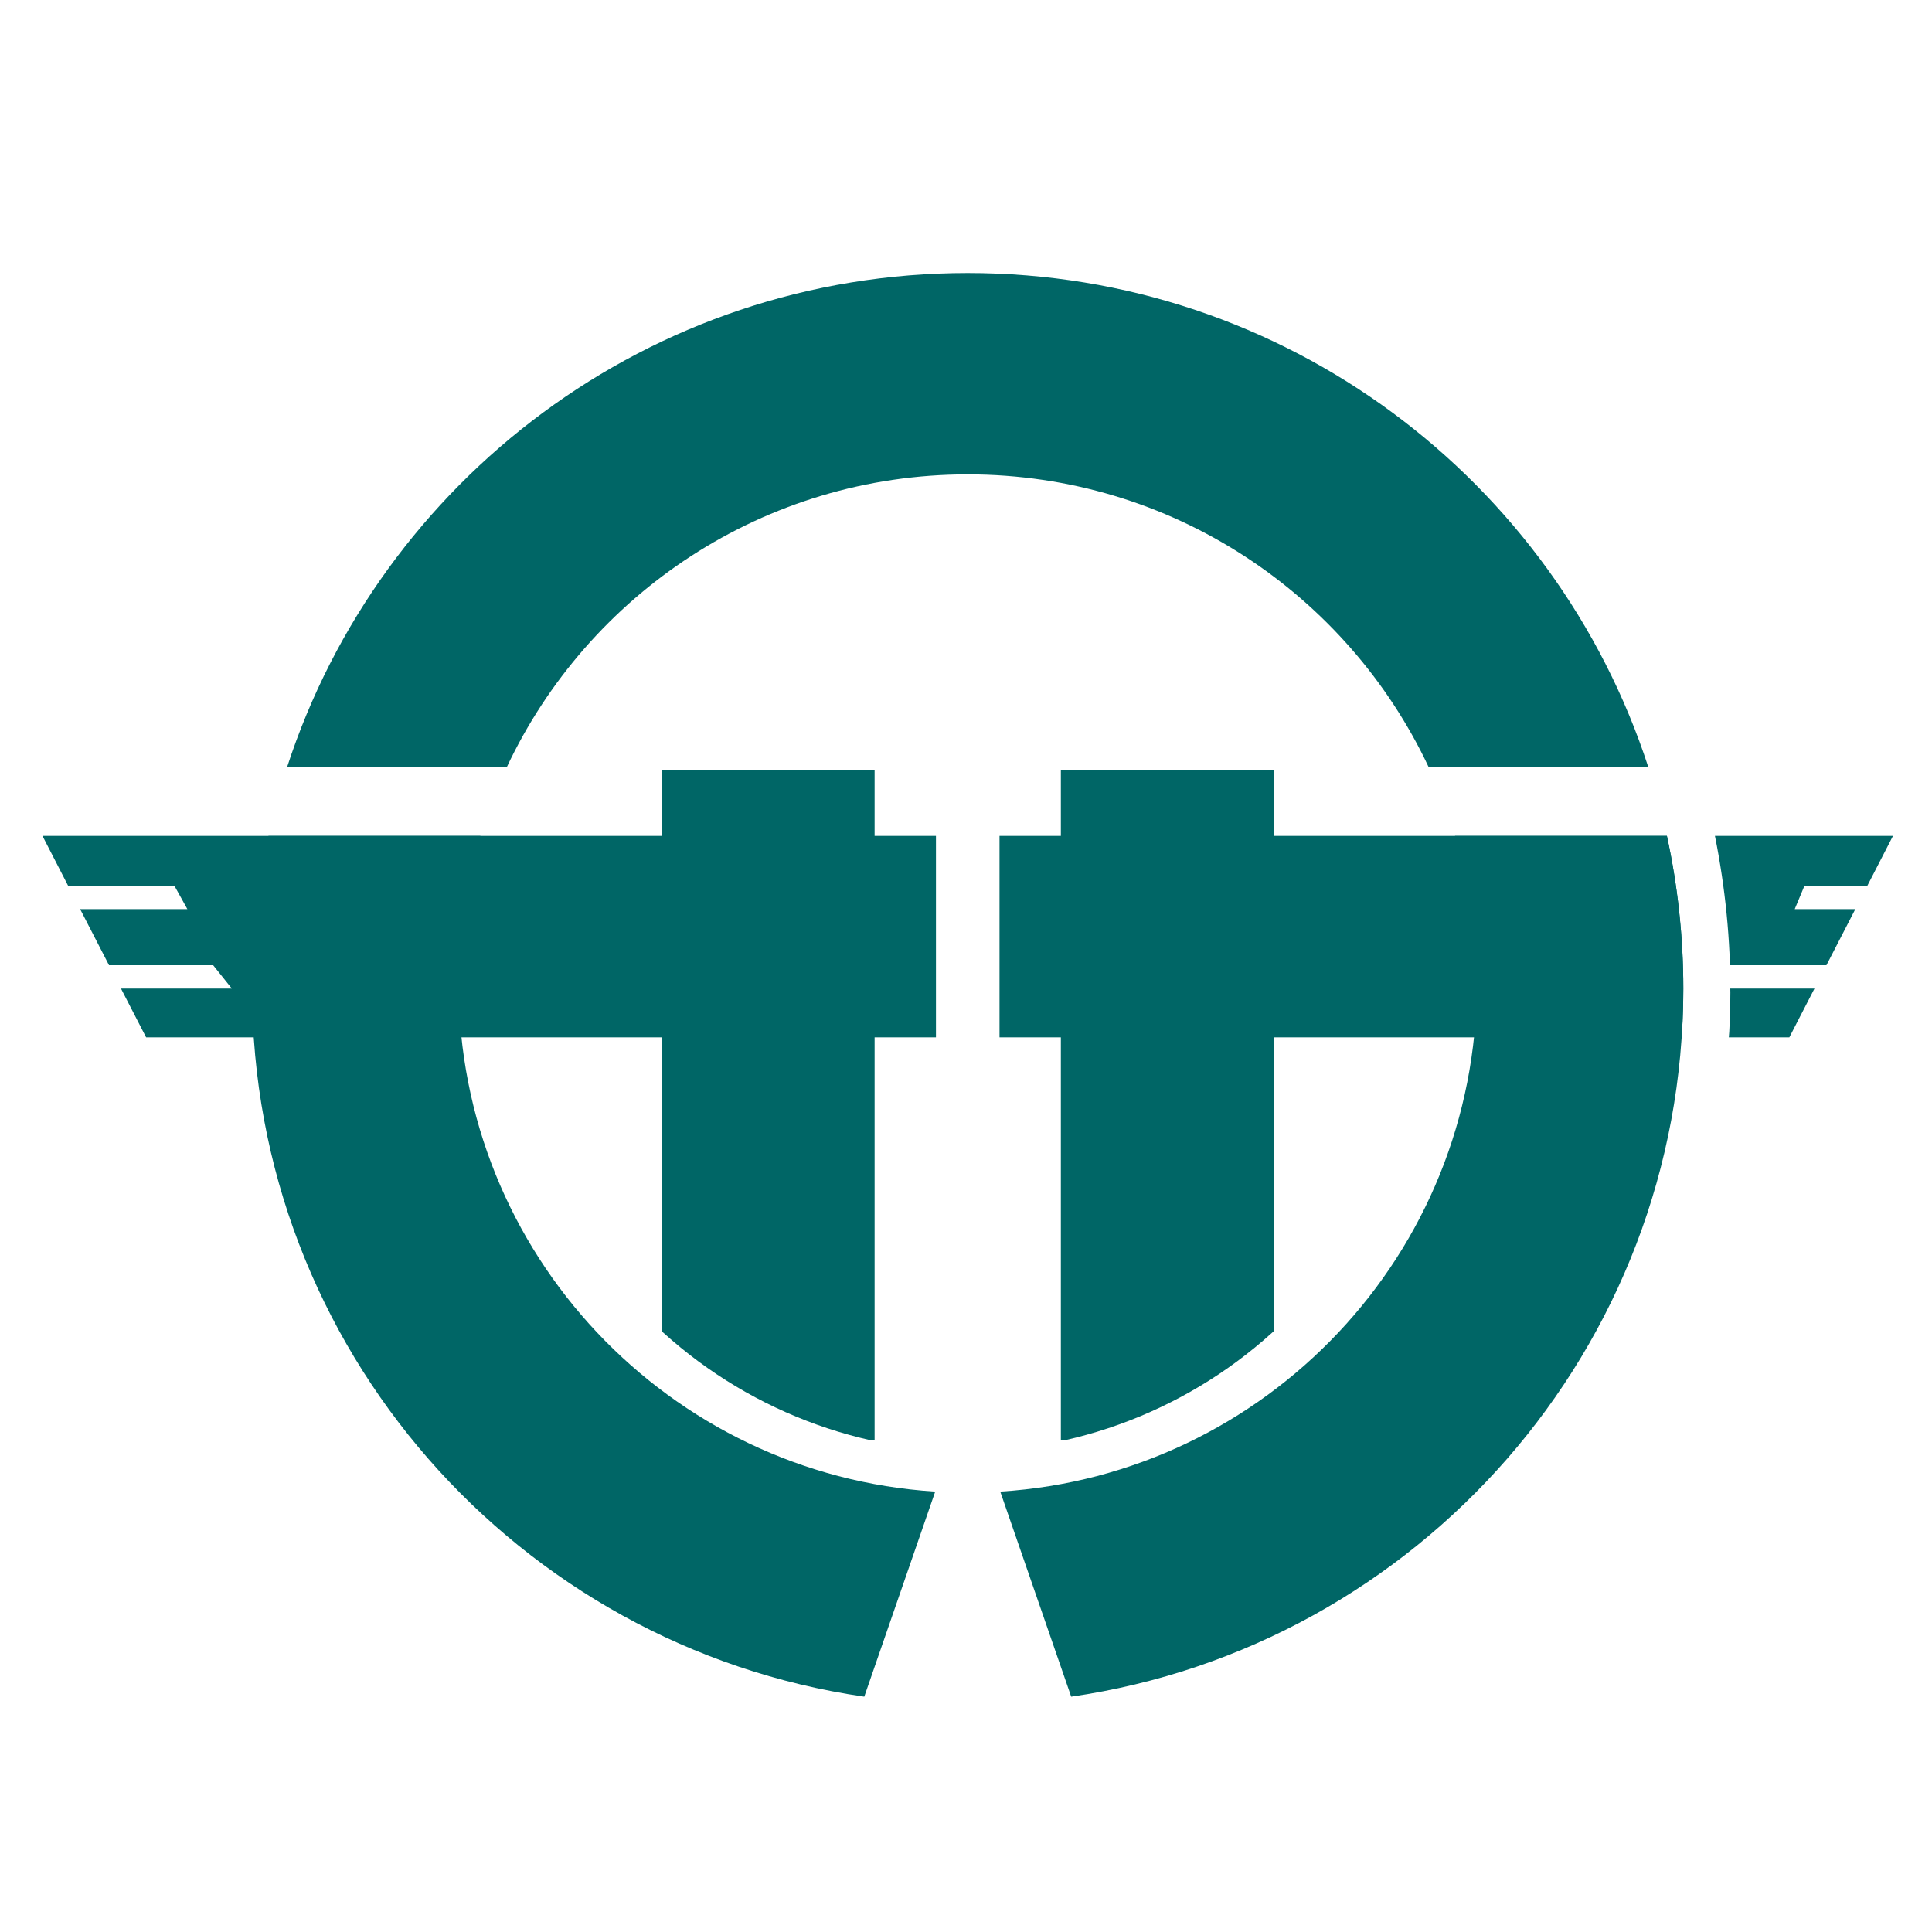
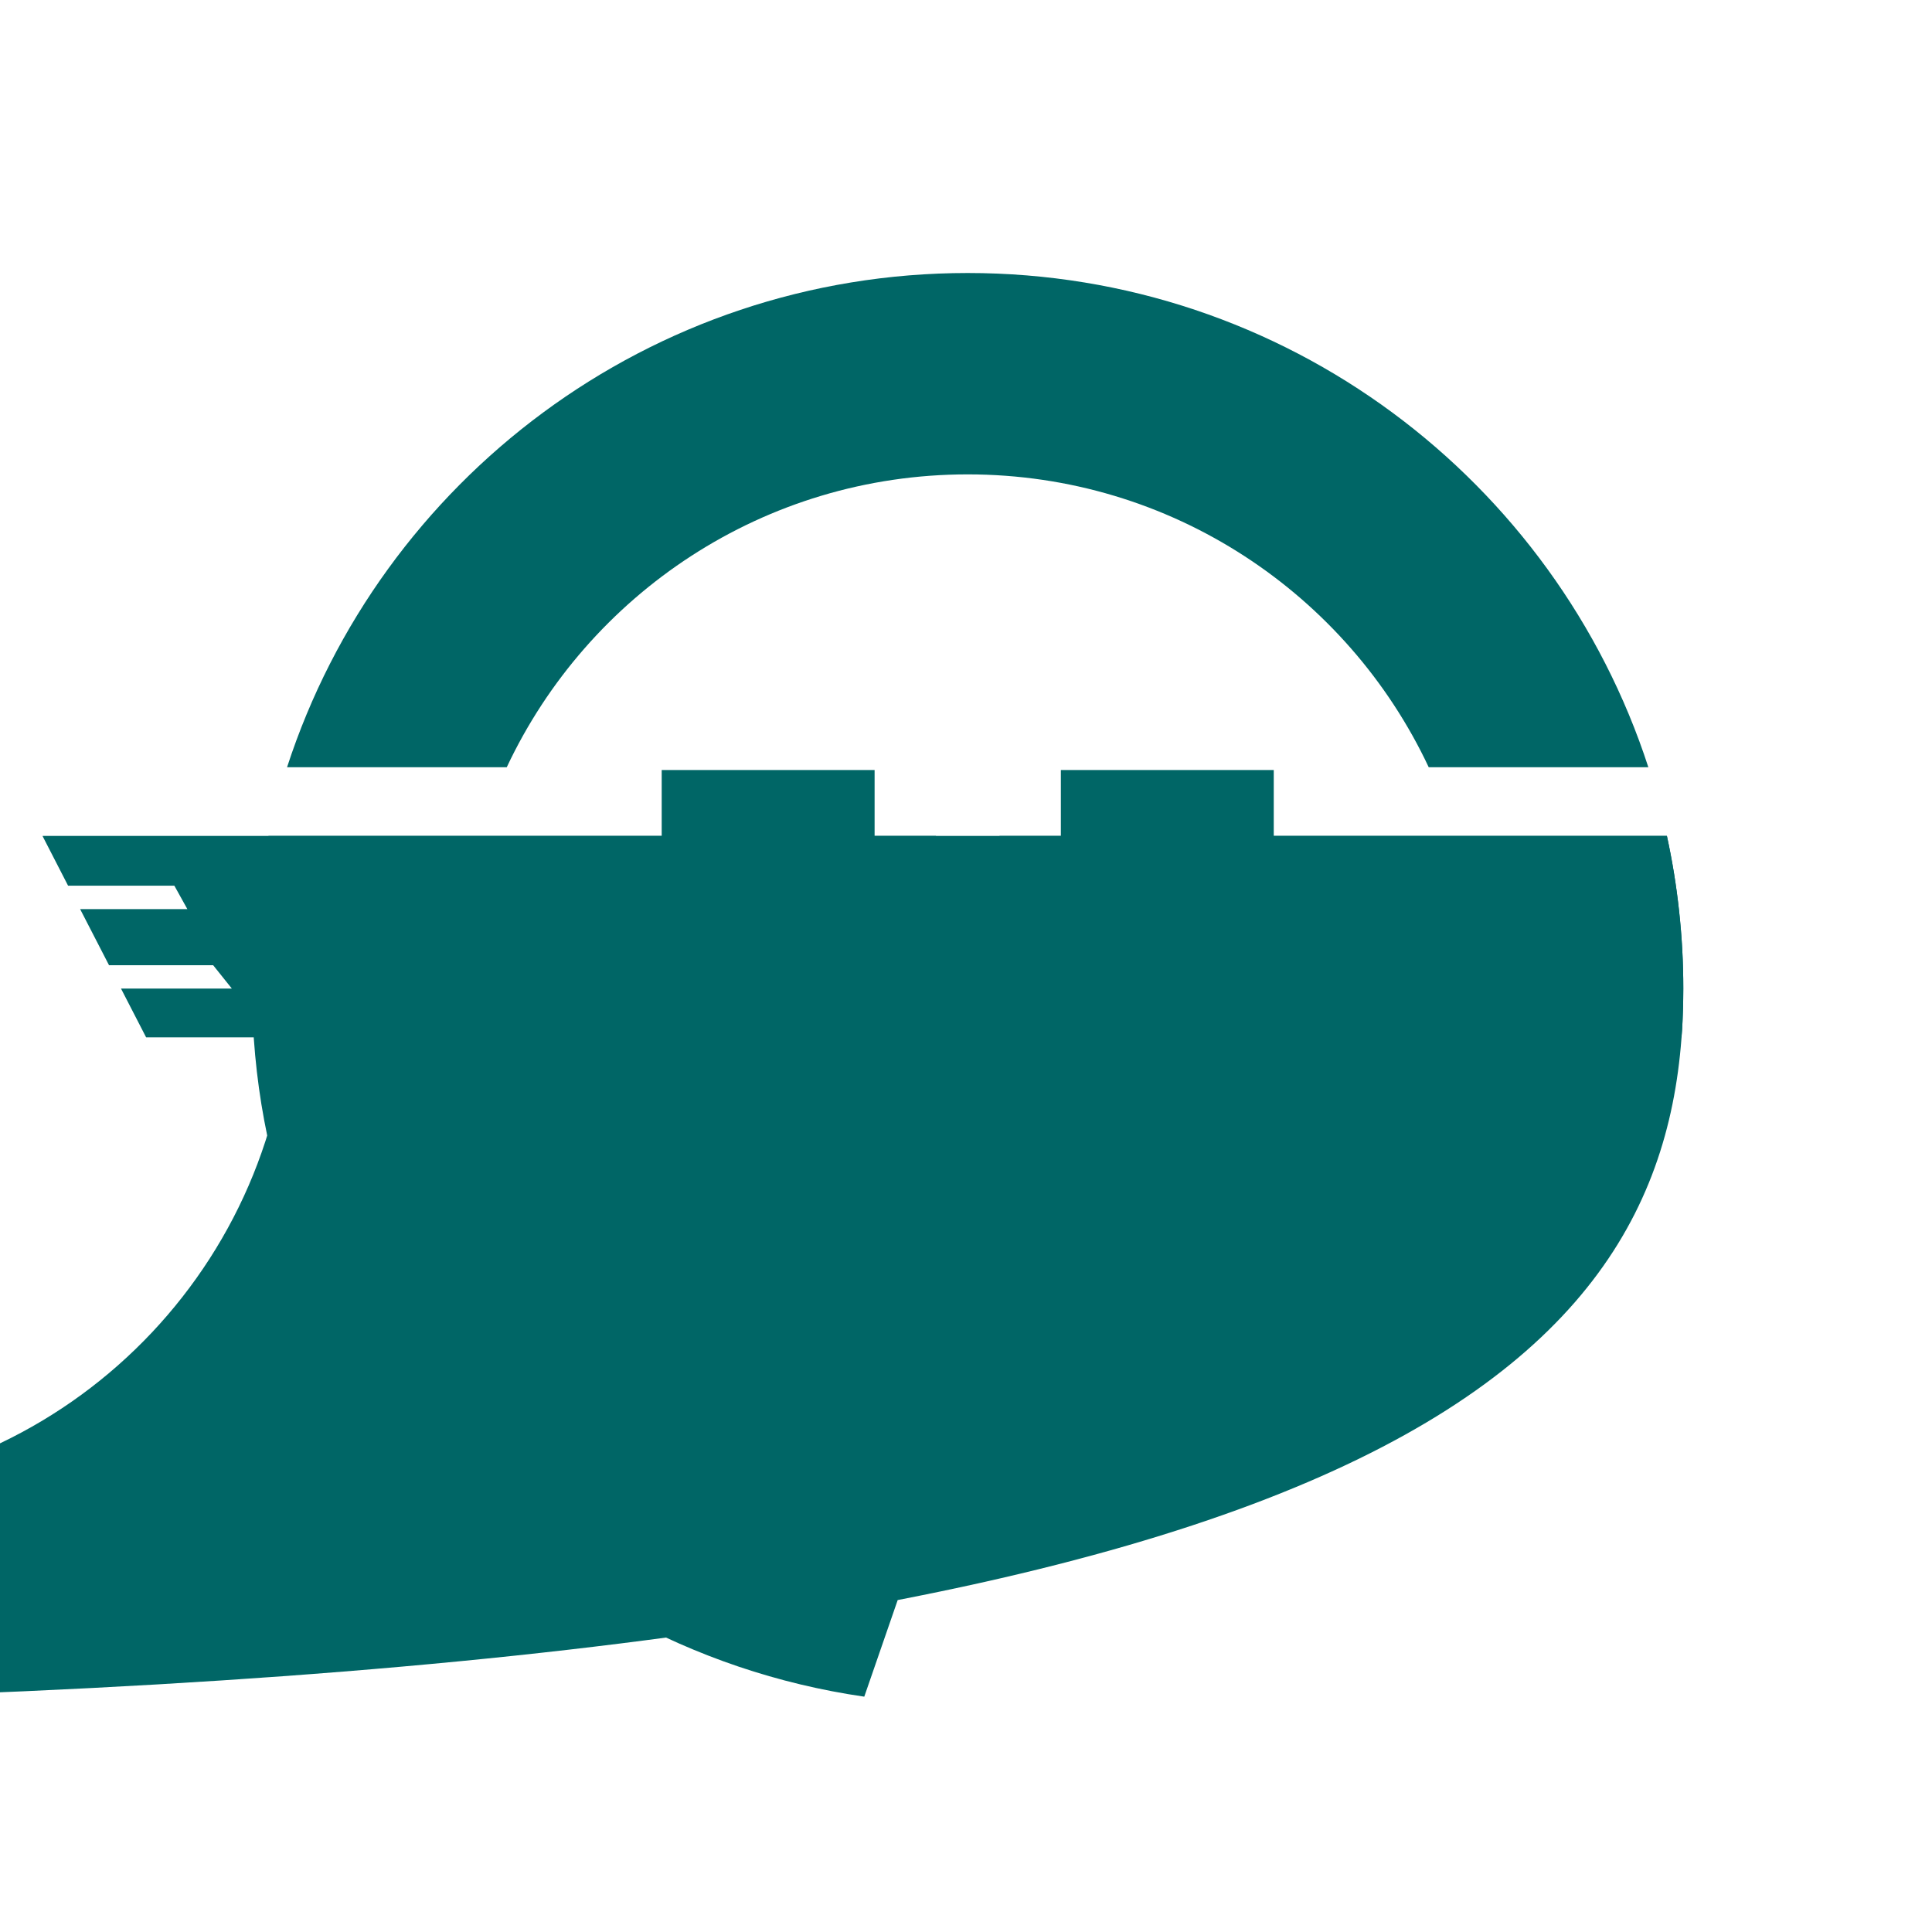
<svg xmlns="http://www.w3.org/2000/svg" xmlns:ns1="http://www.inkscape.org/namespaces/inkscape" xmlns:ns2="http://sodipodi.sourceforge.net/DTD/sodipodi-0.dtd" width="500" height="500" id="svg3965" version="1.1" ns1:version="0.48.2 r9819" ns2:docname="TEST.svg">
  <defs id="defs3967">
    <clipPath clipPathUnits="userSpaceOnUse" id="clipPath4145">
      <path ns2:type="arc" style="opacity:0.645;fill:#ff0000;fill-opacity:1;stroke:none" id="path4147" ns2:cx="408.2132" ns2:cy="565.86151" ns2:rx="192.36348" ns2:ry="192.36348" d="m 600.577,565.862 a 192.363,192.363 0 1 1 -384.727,0 192.363,192.363 0 1 1 384.727,0 z" transform="matrix(1.012,0,0,1.012,-15.931,1.486)" />
    </clipPath>
  </defs>
  <ns2:namedview id="base" pagecolor="#ffffff" bordercolor="#666666" borderopacity="1.0" ns1:pageopacity="0.0" ns1:pageshadow="2" ns1:zoom="0.6322529" ns1:cx="428.83979" ns1:cy="296.37575" ns1:document-units="px" ns1:current-layer="layer7" showgrid="false" ns1:window-width="1440" ns1:window-height="852" ns1:window-x="0" ns1:window-y="0" ns1:window-maximized="1" showguides="true" ns1:guide-bbox="true" objecttolerance="5" ns1:snap-bbox="true" ns1:snap-global="true" ns1:bbox-nodes="false" />
  <g ns1:label="Innards" ns1:groupmode="layer" id="layer1" style="display:inline" transform="translate(0,-552.362)" />
  <g ns1:groupmode="layer" id="layer7" ns1:label="Circle" style="display:inline" transform="translate(0,-552.362)">
    <g id="g5101" transform="matrix(0.612,0,0,0.612,7.466,456.322)">
      <path ns1:connector-curvature="0" id="rect4754" d="m 438.41,480.584 90.031,0 0,283.4 -90.031,0 z" clip-path="url(#clipPath4145)" style="fill:#006666;fill-opacity:1;stroke:none;display:inline" transform="matrix(-1,0,0,1,796.058,1.964)" />
      <path ns1:connector-curvature="0" id="path5079" d="m 383.594,510.406 -377.75,0 0,0.156 10.75,20.906 44.938,0 5.5,9.906 -45.344,0 12.219,23.719 44.031,0 7.906,9.875 -46.875,0 10.625,20.625 334,0 0,-85.188 z" style="fill:#006666;fill-opacity:1;stroke:none;display:inline" />
      <rect clip-path="url(#clipPath4145)" y="480.584" x="438.41" height="283.4" width="90.031" id="rect4808" style="fill:#006666;fill-opacity:1;stroke:none;display:inline" transform="translate(-2,1.964)" />
-       <path ns1:connector-curvature="0" id="path5055" d="m 719.5,574.969 c 10e-4,0.542 0.033,1.083 0.031,1.625 -0.016,5.551 -0.168,11.113 -0.469,16.656 -0.043,0.783 -0.139,1.561 -0.188,2.344 l 25.594,0 10.625,-20.625 -35.594,0 z" style="fill:#006666;fill-opacity:1;stroke:none;display:inline" />
-       <path ns1:connector-curvature="0" id="path5053" d="m 713,510.406 c 1.1,5.441 2.05,10.916 2.875,16.406 0.825,5.49 1.516,11.006 2.062,16.531 0.547,5.525 0.952,11.048 1.219,16.594 0.083,1.717 0.07,3.438 0.125,5.156 l 40.875,0 12.219,-23.719 -25.625,0 4.125,-9.906 26.594,0 10.75,-20.906 0,-0.156 -75.219,0 z" style="fill:#006666;fill-opacity:1;stroke:none;display:inline" />
      <path ns1:connector-curvature="0" id="path5076" d="m 410.469,510.406 0,85.188 288.375,0 c 0.077,-1.098 0.216,-2.179 0.281,-3.281 0.339,-5.742 0.5,-11.514 0.5,-17.344 0,-5.54 -0.14,-11.034 -0.438,-16.5 -0.297,-5.466 -0.759,-10.896 -1.344,-16.281 -0.585,-5.385 -1.294,-10.734 -2.156,-16.031 -0.862,-5.297 -1.87,-10.549 -3,-15.75 l -282.219,0 z" style="fill:#006666;fill-opacity:1;stroke:none;display:inline" />
-       <path ns1:connector-curvature="0" id="path4091" d="m 397.031,272.375 c -134.461,0 -248.421,87.687 -287.844,209 l 92.906,0 c 34.386,-73.172 108.742,-123.844 194.938,-123.844 86.196,0 160.551,50.672 194.938,123.844 l 92.875,0 c -39.415,-121.313 -153.352,-209 -287.812,-209 z m -295.688,238.031 c -4.522,20.803 -6.938,42.404 -6.938,64.562 0,152.267 112.48,278.233 258.875,299.438 l 30,-86.719 C 270.786,780.599 181.75,687.128 181.75,572.844 c 0,-21.714 3.24,-42.674 9.219,-62.438 l -89.625,0 z m 501.75,0 c 5.979,19.763 9.219,40.724 9.219,62.438 0,114.284 -89.036,207.755 -201.531,214.844 l 30,86.719 C 587.172,853.202 699.625,727.236 699.625,574.969 c 0,-22.158 -2.417,-43.759 -6.938,-64.562 l -89.594,0 z" style="fill:#006666;fill-opacity:1;stroke:none;display:inline" />
+       <path ns1:connector-curvature="0" id="path4091" d="m 397.031,272.375 c -134.461,0 -248.421,87.687 -287.844,209 l 92.906,0 c 34.386,-73.172 108.742,-123.844 194.938,-123.844 86.196,0 160.551,50.672 194.938,123.844 l 92.875,0 c -39.415,-121.313 -153.352,-209 -287.812,-209 z m -295.688,238.031 c -4.522,20.803 -6.938,42.404 -6.938,64.562 0,152.267 112.48,278.233 258.875,299.438 l 30,-86.719 C 270.786,780.599 181.75,687.128 181.75,572.844 c 0,-21.714 3.24,-42.674 9.219,-62.438 l -89.625,0 z c 5.979,19.763 9.219,40.724 9.219,62.438 0,114.284 -89.036,207.755 -201.531,214.844 l 30,86.719 C 587.172,853.202 699.625,727.236 699.625,574.969 c 0,-22.158 -2.417,-43.759 -6.938,-64.562 l -89.594,0 z" style="fill:#006666;fill-opacity:1;stroke:none;display:inline" />
    </g>
  </g>
</svg>